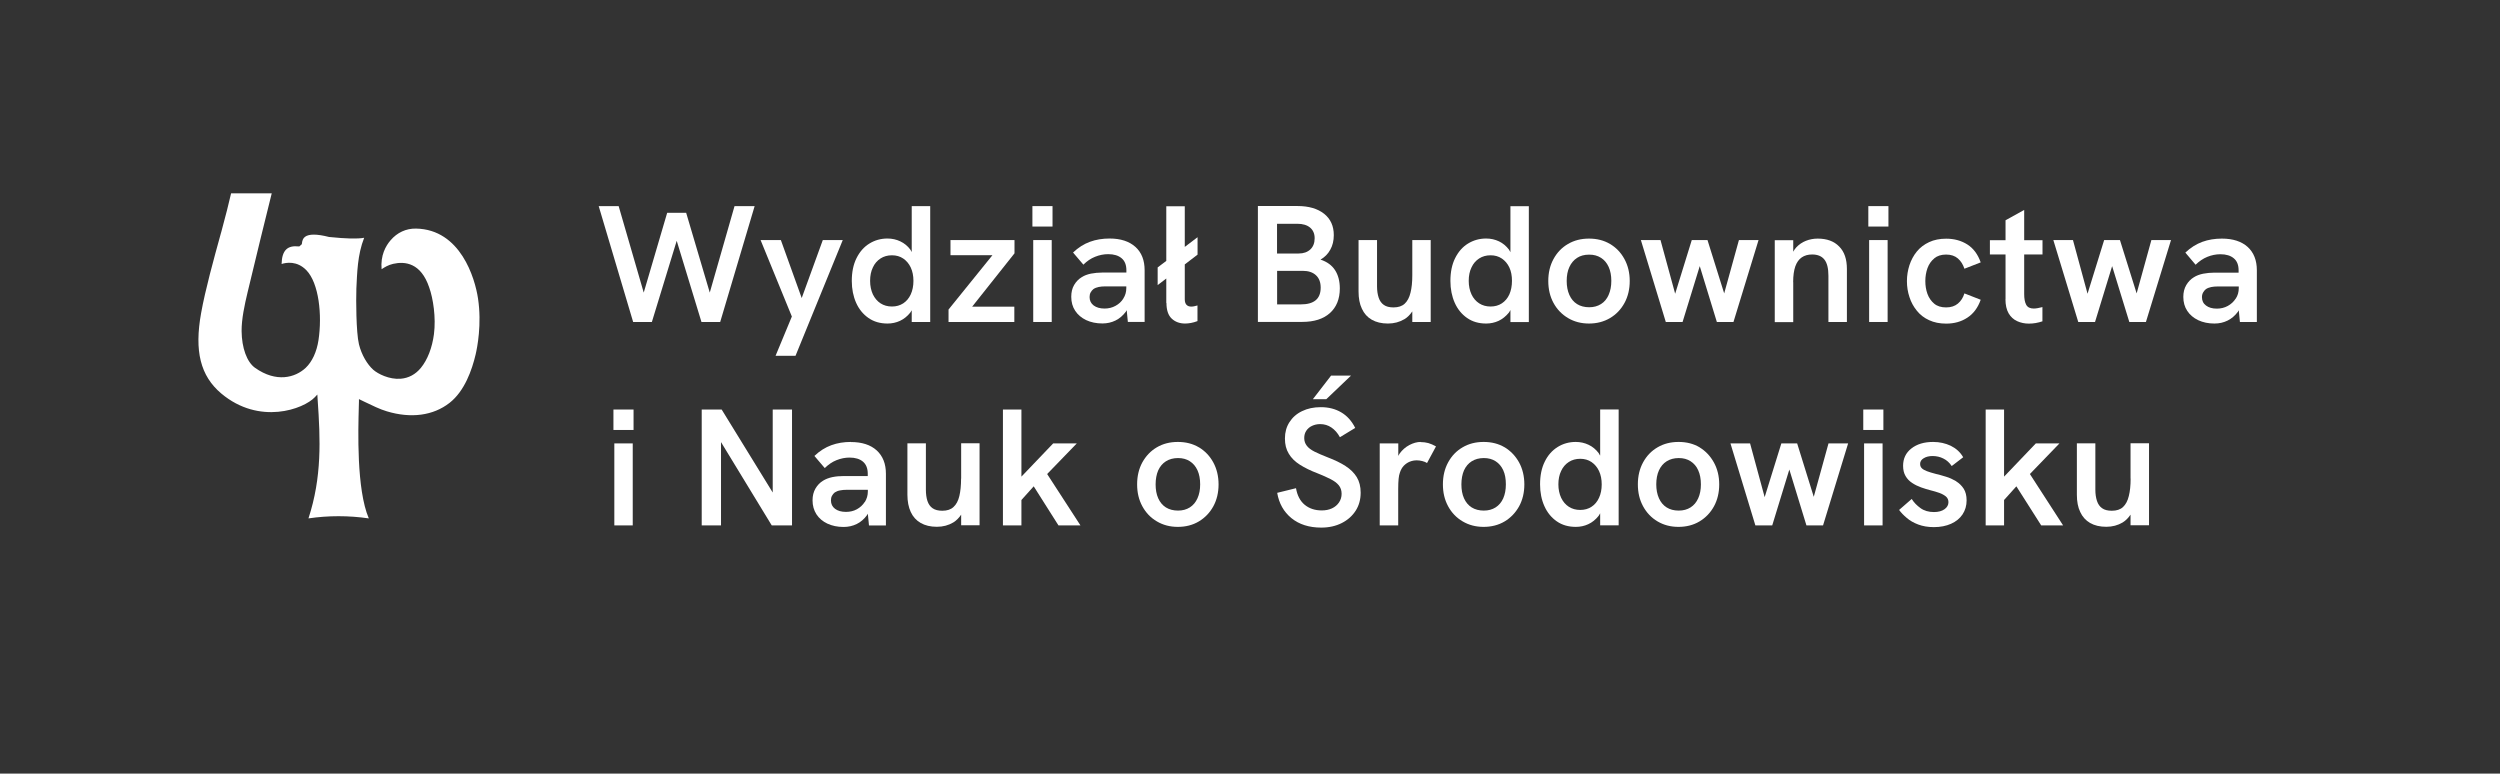
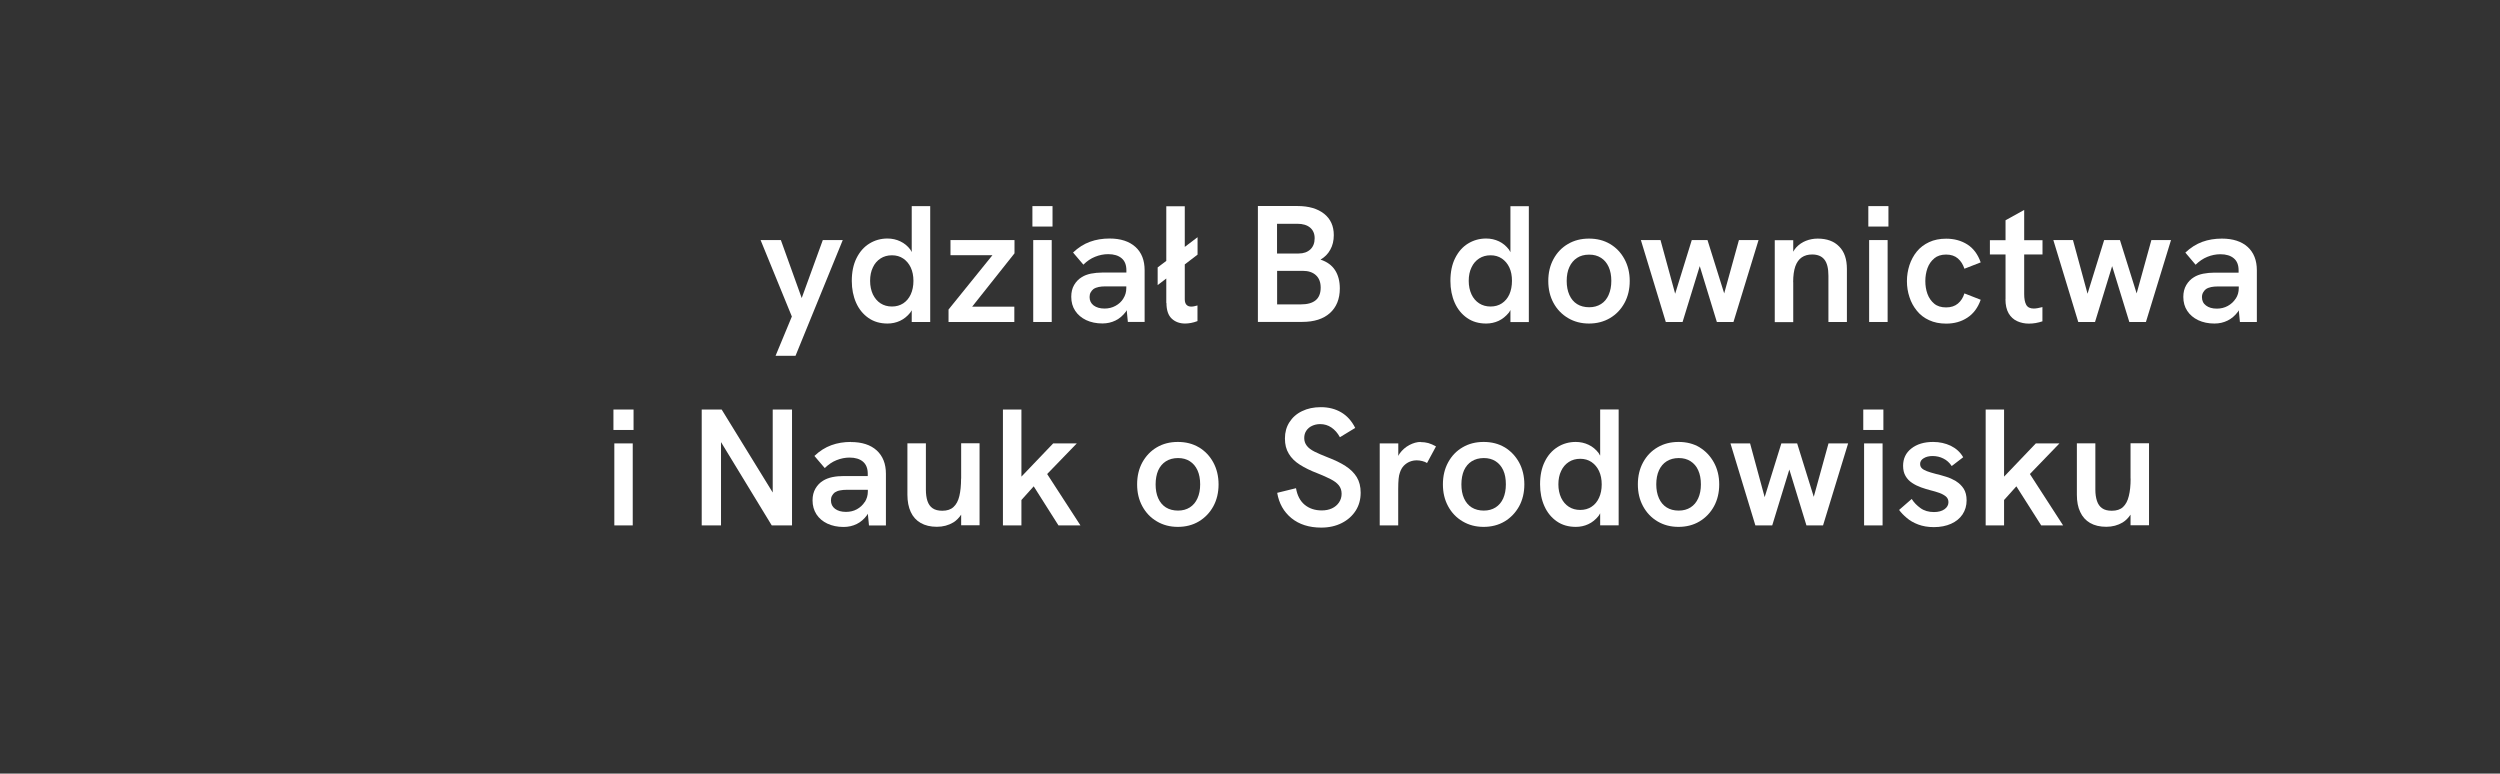
<svg xmlns="http://www.w3.org/2000/svg" id="Warstwa_1" data-name="Warstwa 1" viewBox="0 0 307 95">
  <rect x="0" y="0" width="307" height="95" fill="#333333" stroke="none" />
  <defs>
    <style>
      .cls-1 {
        fill: #fff;
      }

      .cls-2 {
        fill: none;
      }
    </style>
  </defs>
  <rect class="cls-2" width="307" height="95" />
  <g>
    <path class="cls-1" d="m147.22,54.93c-.74-.44-1.6-.66-2.58-.66s-1.83.22-2.58.66c-.75.44-1.34,1.06-1.78,1.85-.43.79-.64,1.69-.64,2.7s.21,1.9.64,2.69c.43.79,1.02,1.41,1.79,1.86.76.45,1.62.67,2.57.67s1.83-.22,2.58-.67c.75-.45,1.35-1.07,1.78-1.86.43-.79.64-1.69.64-2.69s-.22-1.91-.65-2.7c-.43-.79-1.02-1.4-1.76-1.85Zm-.17,6.26c-.22.49-.53.86-.94,1.12-.41.26-.89.39-1.45.39s-1.08-.13-1.49-.39c-.41-.26-.72-.63-.94-1.12-.22-.49-.32-1.06-.32-1.71s.11-1.24.32-1.72c.22-.48.53-.85.94-1.11.41-.26.91-.4,1.49-.4s1.04.13,1.45.39c.41.26.72.63.94,1.11.22.48.33,1.06.33,1.73s-.11,1.22-.33,1.71Z" />
    <rect class="cls-1" x="75.44" y="54.45" width="2.26" height="10.07" />
    <rect class="cls-1" x="228.91" y="54.45" width="2.27" height="10.07" />
    <path class="cls-1" d="m261.64,58.78c0,.83-.07,1.54-.22,2.13-.14.59-.38,1.04-.71,1.35-.33.31-.79.46-1.38.46-.5,0-.9-.1-1.19-.31-.29-.2-.5-.5-.63-.89-.13-.39-.2-.85-.2-1.38v-5.7h-2.27v6.31c0,.83.13,1.54.41,2.12.27.59.68,1.04,1.21,1.35.54.31,1.2.47,1.99.47.75,0,1.42-.18,2.01-.53.38-.23.7-.56.97-.96v1.3h2.27v-10.07h-2.27v4.33Z" />
-     <polygon class="cls-1" points="161.22 49.02 162.87 49.02 165.91 46.12 163.46 46.12 161.22 49.02" />
    <polygon class="cls-1" points="252.9 54.45 250 54.45 246.1 58.53 246.1 50.29 243.84 50.29 243.84 64.52 246.1 64.52 246.1 61.4 247.61 59.72 250.66 64.52 253.35 64.52 249.27 58.21 252.9 54.45" />
    <rect class="cls-1" x="75.33" y="50.29" width="2.47" height="2.51" />
    <polygon class="cls-1" points="94.89 60.48 88.62 50.29 86.17 50.29 86.17 64.52 88.54 64.52 88.54 54.29 94.77 64.52 97.26 64.52 97.26 50.29 94.89 50.29 94.89 60.48" />
    <path class="cls-1" d="m104.5,54.27c-.87,0-1.67.13-2.41.4-.74.27-1.43.7-2.08,1.32l1.27,1.49c.44-.43.91-.76,1.44-.97.53-.21,1.06-.32,1.6-.32.71,0,1.26.17,1.65.5.39.33.59.83.59,1.48v.29h-2.98c-.48,0-.93.04-1.37.13-.43.09-.82.24-1.14.44-.38.23-.69.55-.93.96-.24.41-.36.89-.36,1.45,0,.65.16,1.22.48,1.72.32.49.77.87,1.34,1.14.58.27,1.24.41,1.99.41.58,0,1.12-.12,1.61-.36.49-.24.91-.6,1.26-1.08.04-.06.07-.13.11-.19l.14,1.45h2.08v-6.35c0-1.23-.38-2.18-1.13-2.87-.76-.69-1.82-1.03-3.18-1.03Zm1.69,7.37c-.24.38-.57.68-.97.9-.4.22-.85.32-1.34.32-.56,0-1.01-.13-1.34-.38-.33-.25-.5-.59-.5-1.03,0-.22.04-.41.13-.57.09-.16.2-.3.34-.41.19-.12.41-.21.66-.25.24-.05.49-.07.74-.07h2.66v.21c0,.47-.13.91-.37,1.29Z" />
    <path class="cls-1" d="m118.02,58.78c0,.83-.07,1.54-.21,2.13-.14.59-.38,1.04-.72,1.35-.33.31-.79.46-1.37.46-.5,0-.9-.1-1.2-.31-.29-.2-.5-.5-.63-.89-.13-.39-.19-.85-.19-1.38v-5.7h-2.27v6.31c0,.83.14,1.54.41,2.12.27.59.68,1.04,1.22,1.35.54.31,1.2.47,1.99.47.75,0,1.42-.18,2.01-.53.38-.23.7-.56.97-.96v1.3h2.26v-10.07h-2.26v4.33Z" />
    <polygon class="cls-1" points="132.23 54.45 129.33 54.45 125.43 58.53 125.43 50.29 123.16 50.29 123.16 64.52 125.43 64.52 125.43 61.4 126.94 59.72 129.98 64.52 132.68 64.52 128.59 58.21 132.23 54.45" />
    <path class="cls-1" d="m165.24,57.23c-.6-.38-1.33-.74-2.18-1.06-.67-.26-1.21-.5-1.64-.71-.43-.22-.75-.46-.95-.73-.2-.26-.31-.57-.31-.93s.08-.64.25-.9c.17-.26.4-.46.7-.6.3-.14.63-.22,1-.22.52,0,.98.14,1.39.42.41.28.76.67,1.04,1.19l1.88-1.14c-.43-.86-1.01-1.5-1.73-1.92-.72-.42-1.55-.63-2.49-.63-.87,0-1.64.16-2.31.49-.67.32-1.18.78-1.55,1.36-.37.58-.55,1.24-.55,1.99s.15,1.34.47,1.87c.31.53.77.98,1.37,1.36.6.38,1.33.74,2.18,1.06.62.25,1.15.48,1.59.71.43.22.77.47,1,.75.23.28.35.63.35,1.05,0,.39-.11.75-.32,1.06-.21.31-.5.56-.87.73-.37.17-.78.25-1.25.25-.83,0-1.53-.23-2.09-.69-.56-.46-.92-1.15-1.07-2.04l-2.31.57c.22,1.3.8,2.33,1.75,3.11.95.77,2.17,1.16,3.66,1.16.95,0,1.79-.19,2.52-.56.73-.37,1.3-.88,1.71-1.52.41-.64.61-1.38.61-2.21,0-.75-.16-1.38-.48-1.91-.32-.52-.78-.98-1.38-1.36Z" />
    <rect class="cls-1" x="228.81" y="50.29" width="2.47" height="2.51" />
    <path class="cls-1" d="m240.19,59.08c-.38-.22-.78-.41-1.22-.54-.44-.14-.86-.25-1.27-.35-.43-.11-.79-.22-1.08-.33-.28-.11-.5-.23-.63-.37-.14-.14-.2-.31-.2-.53,0-.28.15-.52.44-.69.29-.18.66-.27,1.09-.27.47,0,.92.1,1.33.31.41.2.75.51,1.02.92l1.41-1.08c-.36-.63-.88-1.09-1.53-1.41-.65-.31-1.38-.47-2.16-.47-1.11,0-1.99.27-2.67.8-.68.53-1.02,1.24-1.02,2.13,0,.5.1.92.31,1.27.2.34.47.62.81.84.33.22.7.4,1.09.54.4.14.78.26,1.17.36.39.1.75.2,1.08.32.33.12.59.27.8.44.2.17.31.41.31.7,0,.34-.16.63-.48.86-.32.23-.75.35-1.3.35-.65,0-1.21-.16-1.66-.49-.46-.33-.81-.7-1.07-1.12l-1.55,1.35c.24.33.56.66.94.98.38.33.85.6,1.41.81.56.21,1.2.32,1.92.32.8,0,1.51-.14,2.11-.41.61-.27,1.08-.66,1.41-1.15.33-.5.5-1.07.5-1.72,0-.59-.12-1.06-.36-1.44-.24-.37-.55-.67-.92-.9Z" />
    <path class="cls-1" d="m196.48,55.93c-.06-.1-.11-.21-.17-.3-.34-.44-.74-.78-1.23-1.01-.48-.23-1.01-.35-1.58-.35-.82,0-1.56.21-2.22.62-.67.42-1.2,1.01-1.58,1.79-.39.78-.58,1.71-.58,2.8,0,.99.18,1.89.53,2.67.35.79.86,1.41,1.52,1.87.66.46,1.44.68,2.34.68.55,0,1.06-.11,1.53-.33.48-.22.9-.56,1.26-1.01.07-.09.13-.22.2-.33v1.48h2.27v-14.23h-2.27v5.64Zm-1.04,6.3c-.39.26-.86.39-1.39.39s-1-.13-1.4-.39c-.4-.26-.71-.62-.94-1.1-.22-.47-.34-1.03-.34-1.65s.11-1.18.34-1.65c.22-.48.54-.84.94-1.1.4-.26.87-.39,1.4-.39s.99.13,1.39.4c.39.27.7.63.92,1.1.22.47.33,1.02.33,1.64s-.11,1.18-.33,1.65c-.22.48-.53.85-.92,1.1Z" />
    <path class="cls-1" d="m208.71,54.93c-.74-.44-1.6-.66-2.58-.66s-1.83.22-2.58.66c-.76.44-1.35,1.06-1.78,1.85-.43.79-.64,1.69-.64,2.7s.21,1.9.64,2.69c.43.79,1.02,1.41,1.78,1.86s1.62.67,2.57.67,1.83-.22,2.58-.67c.75-.45,1.35-1.07,1.78-1.86.43-.79.64-1.69.64-2.69s-.22-1.91-.66-2.7c-.44-.79-1.02-1.4-1.76-1.85Zm-.17,6.26c-.22.49-.53.86-.94,1.12-.41.26-.89.39-1.45.39-.59,0-1.08-.13-1.49-.39-.41-.26-.72-.63-.94-1.12-.22-.49-.33-1.06-.33-1.71s.11-1.24.33-1.72c.22-.48.53-.85.94-1.11.41-.26.91-.4,1.49-.4s1.04.13,1.45.39c.41.26.73.63.94,1.11.22.48.33,1.06.33,1.73s-.11,1.22-.33,1.71Z" />
    <polygon class="cls-1" points="222.73 61.01 220.69 54.45 218.75 54.45 216.7 61.05 214.91 54.45 212.5 54.45 215.56 64.52 217.63 64.52 219.73 57.66 221.83 64.52 223.87 64.52 226.95 54.45 224.54 54.45 222.73 61.01" />
    <path class="cls-1" d="m184.77,54.93c-.74-.44-1.6-.66-2.58-.66s-1.83.22-2.58.66c-.76.44-1.35,1.06-1.78,1.85-.43.79-.64,1.69-.64,2.7s.21,1.9.64,2.69c.43.79,1.02,1.41,1.79,1.86.76.45,1.62.67,2.57.67s1.83-.22,2.58-.67c.75-.45,1.34-1.07,1.78-1.86.43-.79.64-1.69.64-2.69s-.22-1.91-.65-2.7c-.44-.79-1.03-1.4-1.76-1.85Zm-.17,6.26c-.22.49-.53.86-.94,1.12-.41.26-.89.39-1.45.39s-1.08-.13-1.49-.39c-.41-.26-.72-.63-.94-1.12-.22-.49-.32-1.06-.32-1.71s.11-1.24.32-1.72c.22-.48.53-.85.94-1.11.41-.26.91-.4,1.49-.4s1.04.13,1.45.39c.41.26.72.63.94,1.11.22.48.32,1.06.32,1.73s-.11,1.22-.32,1.71Z" />
    <path class="cls-1" d="m174.47,54.27c-.46,0-.92.13-1.4.38-.47.25-.87.6-1.19,1.04-.07.09-.11.2-.17.3v-1.54h-2.28v10.07h2.27v-4.45c0-.54.02-.97.05-1.27.03-.31.08-.56.15-.74.11-.35.27-.64.49-.87.22-.22.46-.39.74-.5.28-.11.56-.16.85-.16.22,0,.45.03.68.09.24.06.43.14.58.24l1.1-2.04c-.33-.19-.64-.32-.94-.41-.3-.08-.61-.12-.94-.12Z" />
    <path class="cls-1" d="m143.24,37.2c0,.88.22,1.53.65,1.93.43.4.98.6,1.63.6.22,0,.46-.02.73-.07.27-.05.54-.13.8-.23v-1.92c-.14.04-.27.07-.4.1-.13.03-.25.04-.38.04-.23,0-.42-.07-.56-.21-.14-.14-.22-.37-.22-.68v-4.29l1.57-1.2v-2.14l-1.57,1.19v-4.99h-2.27v6.71l-1.06.8v2.17l1.06-.81v3.01Z" />
    <rect class="cls-1" x="126.78" y="25.31" width="2.47" height="2.51" />
    <rect class="cls-1" x="126.88" y="29.48" width="2.27" height="10.06" />
-     <polygon class="cls-1" points="88.44 39.54 92.67 25.31 90.2 25.31 87.16 35.93 84.26 26.13 81.93 26.13 79.05 35.93 75.97 25.31 73.52 25.31 77.75 39.54 80.05 39.54 83.1 29.57 86.14 39.54 88.44 39.54" />
    <path class="cls-1" d="m246.27,36.73c0,.72.13,1.3.39,1.75.26.44.61.76,1.05.96.44.2.92.3,1.42.3.29,0,.57-.02.85-.07.28-.05.56-.12.83-.21v-1.75c-.21.05-.4.1-.58.13-.18.03-.34.05-.48.05-.45,0-.76-.15-.93-.46-.17-.31-.25-.75-.25-1.32v-4.86h2.25v-1.75h-2.25v-3.72l-2.29,1.27v2.45h-1.92v1.75h1.92v5.49Z" />
    <polygon class="cls-1" points="101.04 29.48 98.45 36.6 95.89 29.48 93.4 29.48 97.24 38.87 95.24 43.69 97.69 43.69 103.49 29.48 101.04 29.48" />
    <polygon class="cls-1" points="206.62 39.54 208.73 32.68 210.83 39.54 212.87 39.54 215.95 29.48 213.54 29.48 211.73 36.03 209.68 29.48 207.75 29.48 205.71 36.07 203.91 29.48 201.5 29.48 204.56 39.54 206.62 39.54" />
    <path class="cls-1" d="m220.2,34.64c0-.78.09-1.42.26-1.92.18-.5.44-.87.79-1.11.35-.24.77-.36,1.28-.36.68,0,1.18.21,1.51.63.33.42.49,1.08.49,1.98v5.68h2.27v-6.51c0-1.2-.31-2.12-.95-2.76-.63-.65-1.51-.97-2.64-.97-.5,0-.98.09-1.44.27-.46.18-.85.45-1.2.82-.14.15-.25.33-.36.52v-1.41h-2.27v10.06h2.27v-4.9Z" />
    <polygon class="cls-1" points="124.56 37.66 119.38 37.66 124.58 31.11 124.58 29.48 116.72 29.48 116.72 31.34 121.87 31.34 116.48 38.01 116.48 39.54 124.56 39.54 124.56 37.66" />
    <rect class="cls-1" x="229.43" y="25.31" width="2.47" height="2.51" />
    <path class="cls-1" d="m185.47,30.95c-.06-.1-.11-.21-.17-.3-.34-.44-.74-.78-1.22-1.01-.49-.23-1.01-.35-1.58-.35-.82,0-1.56.21-2.23.62-.67.41-1.19,1.01-1.58,1.79-.39.78-.58,1.71-.58,2.8,0,.99.18,1.89.53,2.68.35.79.86,1.41,1.52,1.87.66.46,1.44.68,2.34.68.54,0,1.05-.11,1.53-.33.47-.22.89-.56,1.26-1.01.07-.09.13-.22.19-.32v1.48h2.26v-14.23h-2.26v5.64Zm-1.04,6.3c-.39.26-.86.39-1.39.39s-1-.13-1.4-.39c-.4-.26-.72-.63-.94-1.1-.22-.48-.34-1.03-.34-1.66s.11-1.18.34-1.65c.22-.48.54-.84.94-1.1.4-.26.87-.39,1.4-.39s.99.13,1.39.4c.39.27.7.63.92,1.1.22.47.32,1.02.32,1.64s-.11,1.18-.32,1.66c-.22.48-.53.84-.92,1.1Z" />
    <path class="cls-1" d="m237.52,31.73c.37-.31.86-.47,1.46-.47s1.08.16,1.45.48c.37.32.63.74.8,1.26l2-.78c-.35-.99-.9-1.73-1.64-2.2-.74-.47-1.61-.71-2.6-.71-.79,0-1.49.14-2.09.42-.6.28-1.11.66-1.51,1.15-.4.49-.7,1.05-.91,1.68-.2.63-.31,1.28-.31,1.96s.1,1.33.31,1.96c.2.63.51,1.19.91,1.68.4.5.91.89,1.51,1.16.6.28,1.3.42,2.09.42.99,0,1.86-.24,2.6-.73.74-.48,1.29-1.21,1.64-2.2l-2-.78c-.16.52-.43.94-.8,1.25-.37.31-.85.47-1.45.47s-1.09-.15-1.46-.46c-.37-.31-.65-.71-.83-1.2-.18-.5-.26-1.02-.26-1.58s.09-1.08.26-1.57c.18-.49.45-.89.83-1.2Z" />
    <path class="cls-1" d="m197.71,29.96c-.74-.44-1.6-.66-2.58-.66s-1.83.22-2.58.66c-.76.44-1.35,1.06-1.78,1.85-.43.79-.64,1.69-.64,2.69s.21,1.91.64,2.7c.43.79,1.03,1.41,1.79,1.86.76.45,1.62.67,2.57.67s1.82-.22,2.58-.67c.76-.45,1.35-1.07,1.78-1.86.43-.79.64-1.69.64-2.7s-.22-1.9-.65-2.69c-.43-.79-1.02-1.41-1.77-1.85Zm-.17,6.26c-.22.49-.53.87-.94,1.12-.41.26-.89.39-1.45.39s-1.08-.13-1.49-.39c-.41-.26-.72-.63-.94-1.12-.22-.49-.33-1.06-.33-1.72s.11-1.24.33-1.71c.22-.48.53-.85.94-1.12.41-.27.91-.4,1.49-.4s1.04.13,1.45.39c.41.26.72.63.94,1.11.22.48.33,1.06.33,1.72s-.11,1.23-.33,1.72Z" />
    <rect class="cls-1" x="229.53" y="29.48" width="2.27" height="10.06" />
-     <path class="cls-1" d="m172.46,39.2c.38-.23.7-.56.97-.96v1.3h2.26v-10.06h-2.26v4.33c0,.83-.07,1.54-.22,2.13-.14.59-.38,1.04-.71,1.35-.33.31-.79.46-1.38.46-.5,0-.9-.1-1.19-.31-.29-.2-.5-.5-.63-.89-.13-.39-.2-.85-.2-1.38v-5.69h-2.27v6.31c0,.83.13,1.54.41,2.12.27.59.67,1.04,1.21,1.35.54.31,1.2.47,1.99.47.75,0,1.42-.18,2.01-.53Z" />
    <path class="cls-1" d="m111.96,38.06v1.48h2.27v-14.23h-2.27v5.64c-.06-.1-.11-.21-.17-.3-.33-.44-.74-.78-1.23-1.01-.48-.23-1.01-.35-1.58-.35-.81,0-1.56.21-2.22.62-.67.41-1.19,1.01-1.58,1.79-.39.78-.58,1.71-.58,2.8,0,.99.18,1.89.53,2.68.35.79.86,1.41,1.52,1.87.66.46,1.44.68,2.34.68.54,0,1.05-.11,1.53-.33.47-.22.9-.56,1.26-1.01.07-.09.13-.22.2-.32Zm-1.04-.81c-.4.26-.86.39-1.39.39s-1-.13-1.4-.39c-.4-.26-.71-.63-.94-1.1-.22-.48-.34-1.03-.34-1.66s.11-1.18.34-1.65c.22-.48.54-.84.94-1.1.4-.26.87-.39,1.4-.39s.99.13,1.39.4c.39.27.7.63.92,1.1.22.47.33,1.02.33,1.64s-.11,1.18-.33,1.66c-.22.48-.53.84-.92,1.1Z" />
    <path class="cls-1" d="m163.31,38.45c.81-.73,1.22-1.74,1.22-3.03,0-.9-.2-1.65-.59-2.25-.39-.6-.99-1.03-1.78-1.29.52-.3.92-.7,1.2-1.22.29-.51.43-1.11.43-1.79,0-1.12-.4-1.99-1.19-2.62-.8-.63-1.89-.95-3.27-.95h-4.86v14.23h5.45c1.45,0,2.59-.36,3.4-1.09Zm-6.48-10.97h2.49c.67,0,1.19.16,1.56.47.37.31.56.75.56,1.3,0,.59-.18,1.05-.53,1.38-.36.33-.83.5-1.43.5h-2.66v-3.65Zm0,9.9v-4.12h3.15c.69,0,1.23.18,1.62.54.39.36.58.87.58,1.52,0,1.38-.81,2.06-2.45,2.06h-2.9Z" />
    <path class="cls-1" d="m140.56,39.54v-6.35c0-1.23-.37-2.18-1.13-2.87-.76-.68-1.81-1.03-3.17-1.03-.87,0-1.68.13-2.41.4-.74.27-1.43.7-2.08,1.32l1.27,1.49c.43-.43.91-.76,1.44-.97.52-.21,1.06-.32,1.6-.32.71,0,1.26.17,1.65.5.4.33.59.83.59,1.48v.28h-2.98c-.48,0-.93.05-1.37.13-.43.09-.82.23-1.14.44-.38.23-.69.55-.93.96-.24.41-.35.89-.35,1.45,0,.65.16,1.23.48,1.71.32.49.77.87,1.35,1.15.58.27,1.24.41,1.99.41.59,0,1.12-.12,1.61-.36.49-.24.91-.6,1.27-1.08.04-.06.07-.13.11-.19l.14,1.44h2.08Zm-2.61-2.88c-.24.38-.56.68-.97.9-.4.22-.85.33-1.34.33-.56,0-1-.13-1.34-.38-.33-.25-.5-.6-.5-1.03,0-.22.04-.41.13-.57s.2-.3.34-.41c.19-.13.41-.21.65-.26.25-.05.49-.07.73-.07h2.66v.2c0,.48-.12.91-.37,1.29Z" />
    <path class="cls-1" d="m276.02,30.33c-.75-.68-1.81-1.03-3.17-1.03-.87,0-1.67.13-2.41.4-.73.27-1.43.7-2.08,1.32l1.26,1.49c.44-.43.92-.76,1.44-.97.52-.21,1.06-.32,1.6-.32.71,0,1.26.17,1.65.5.4.33.59.83.59,1.48v.28h-2.98c-.48,0-.93.05-1.37.13-.44.09-.82.23-1.15.44-.38.23-.69.55-.93.96-.24.41-.36.89-.36,1.45,0,.65.16,1.23.48,1.71.32.49.77.87,1.35,1.15.58.27,1.24.41,1.99.41.59,0,1.12-.12,1.61-.36.49-.24.91-.6,1.27-1.08.04-.06.07-.13.11-.19l.14,1.44h2.08v-6.35c0-1.23-.38-2.18-1.13-2.87Zm-1.48,6.34c-.24.38-.57.68-.97.9-.4.22-.85.33-1.34.33-.56,0-1-.13-1.33-.38-.34-.25-.5-.6-.5-1.03,0-.22.05-.41.14-.57.09-.16.2-.3.34-.41.19-.13.41-.21.65-.26.25-.05.49-.07.74-.07h2.65v.2c0,.48-.12.91-.37,1.29Z" />
    <polygon class="cls-1" points="262.38 36.03 260.33 29.48 258.39 29.48 256.35 36.07 254.56 29.48 252.15 29.48 255.21 39.54 257.27 39.54 259.37 32.68 261.48 39.54 263.52 39.54 266.6 29.48 264.19 29.48 262.38 36.03" />
-     <path class="cls-1" d="m51.08,28.07c-1.21-.02-2.3.48-3.12,1.44-.59.68-1.25,1.85-1.1,3.55.38-.25.81-.52,1.42-.66,1.45-.33,3.41-.13,4.43,2.91.48,1.34.84,3.68.58,5.72-.22,1.68-.79,3.15-1.61,4.15-.66.8-1.5,1.25-2.48,1.33-1.41.11-2.79-.6-3.36-1.1-.74-.66-1.44-1.83-1.76-3.13-.36-1.48-.36-5.63-.32-6.59v-.21c.1-1.96.13-4.18.96-6.28-.85.15-2.15.12-4.32-.1-1.48-.38-2.46-.38-2.94-.02-.23.17-.35.43-.39.86v.04s-.31.28-.31.28h-.08c-.67-.07-1.17.04-1.51.35-.38.35-.57.94-.59,1.81.54-.18,1.89-.43,3.05.77,1.53,1.59,1.95,5.49,1.48,8.59-.22,1.44-.78,2.64-1.57,3.39-1.29,1.21-3.61,1.85-6.22,0-1-.71-1.63-2.44-1.65-4.51-.01-1.48.36-3.2.75-4.83.81-3.41,2.46-10.15,2.95-12.09h-4.99c-.29,1.27-.67,2.77-1.21,4.76l-.04.13c-.9,3.26-1.92,6.96-2.43,9.8-.85,4.69-.09,7.73,2.47,9.89,4.68,3.93,10.12,1.92,11.5.45l.3-.32.04.65c.34,4.89.53,9.48-1.13,14.56,2.44-.36,4.93-.36,7.41,0-1.53-3.57-1.3-10.94-1.23-13.6v-.03c.01-.32.02-.56.02-.72v-.3l.66.32c1.02.49,1.89.92,2.76,1.18,2.97.9,5.71.53,7.71-1.04,1.84-1.44,2.75-4.03,3.2-5.95.19-.81.77-3.7.29-6.87-.37-2.47-2.14-8.49-7.63-8.58Z" />
  </g>
</svg>